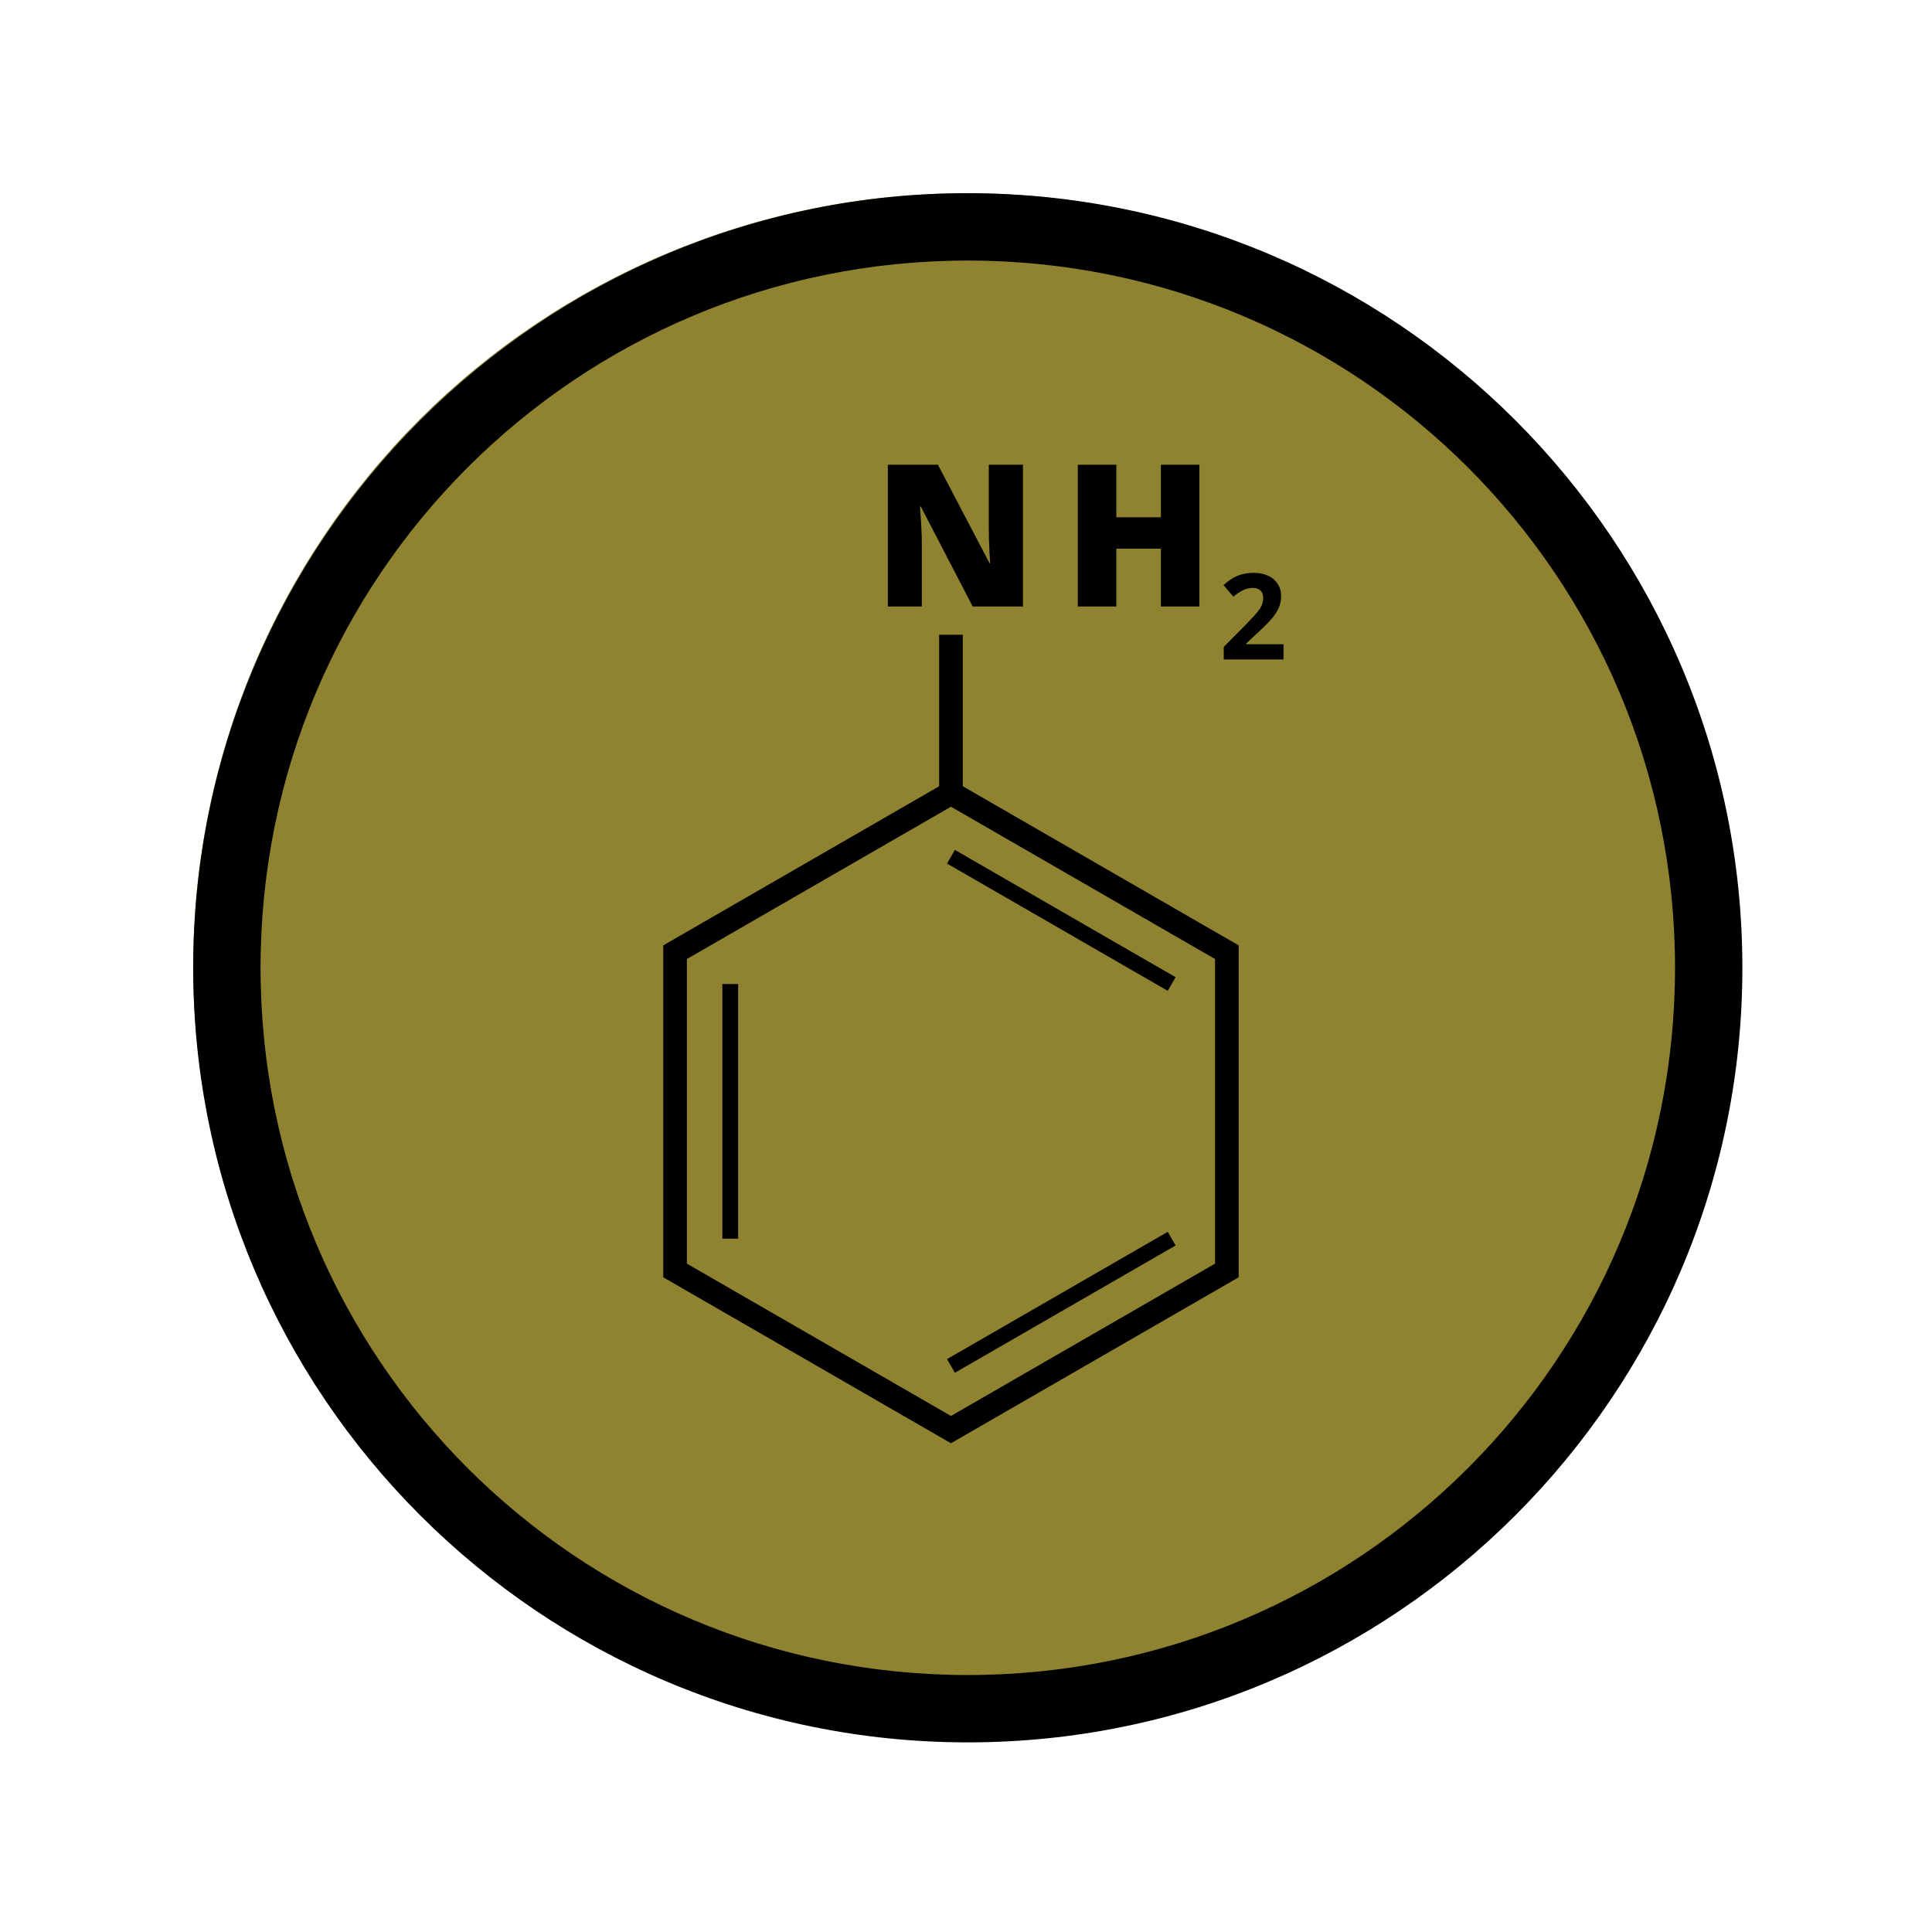
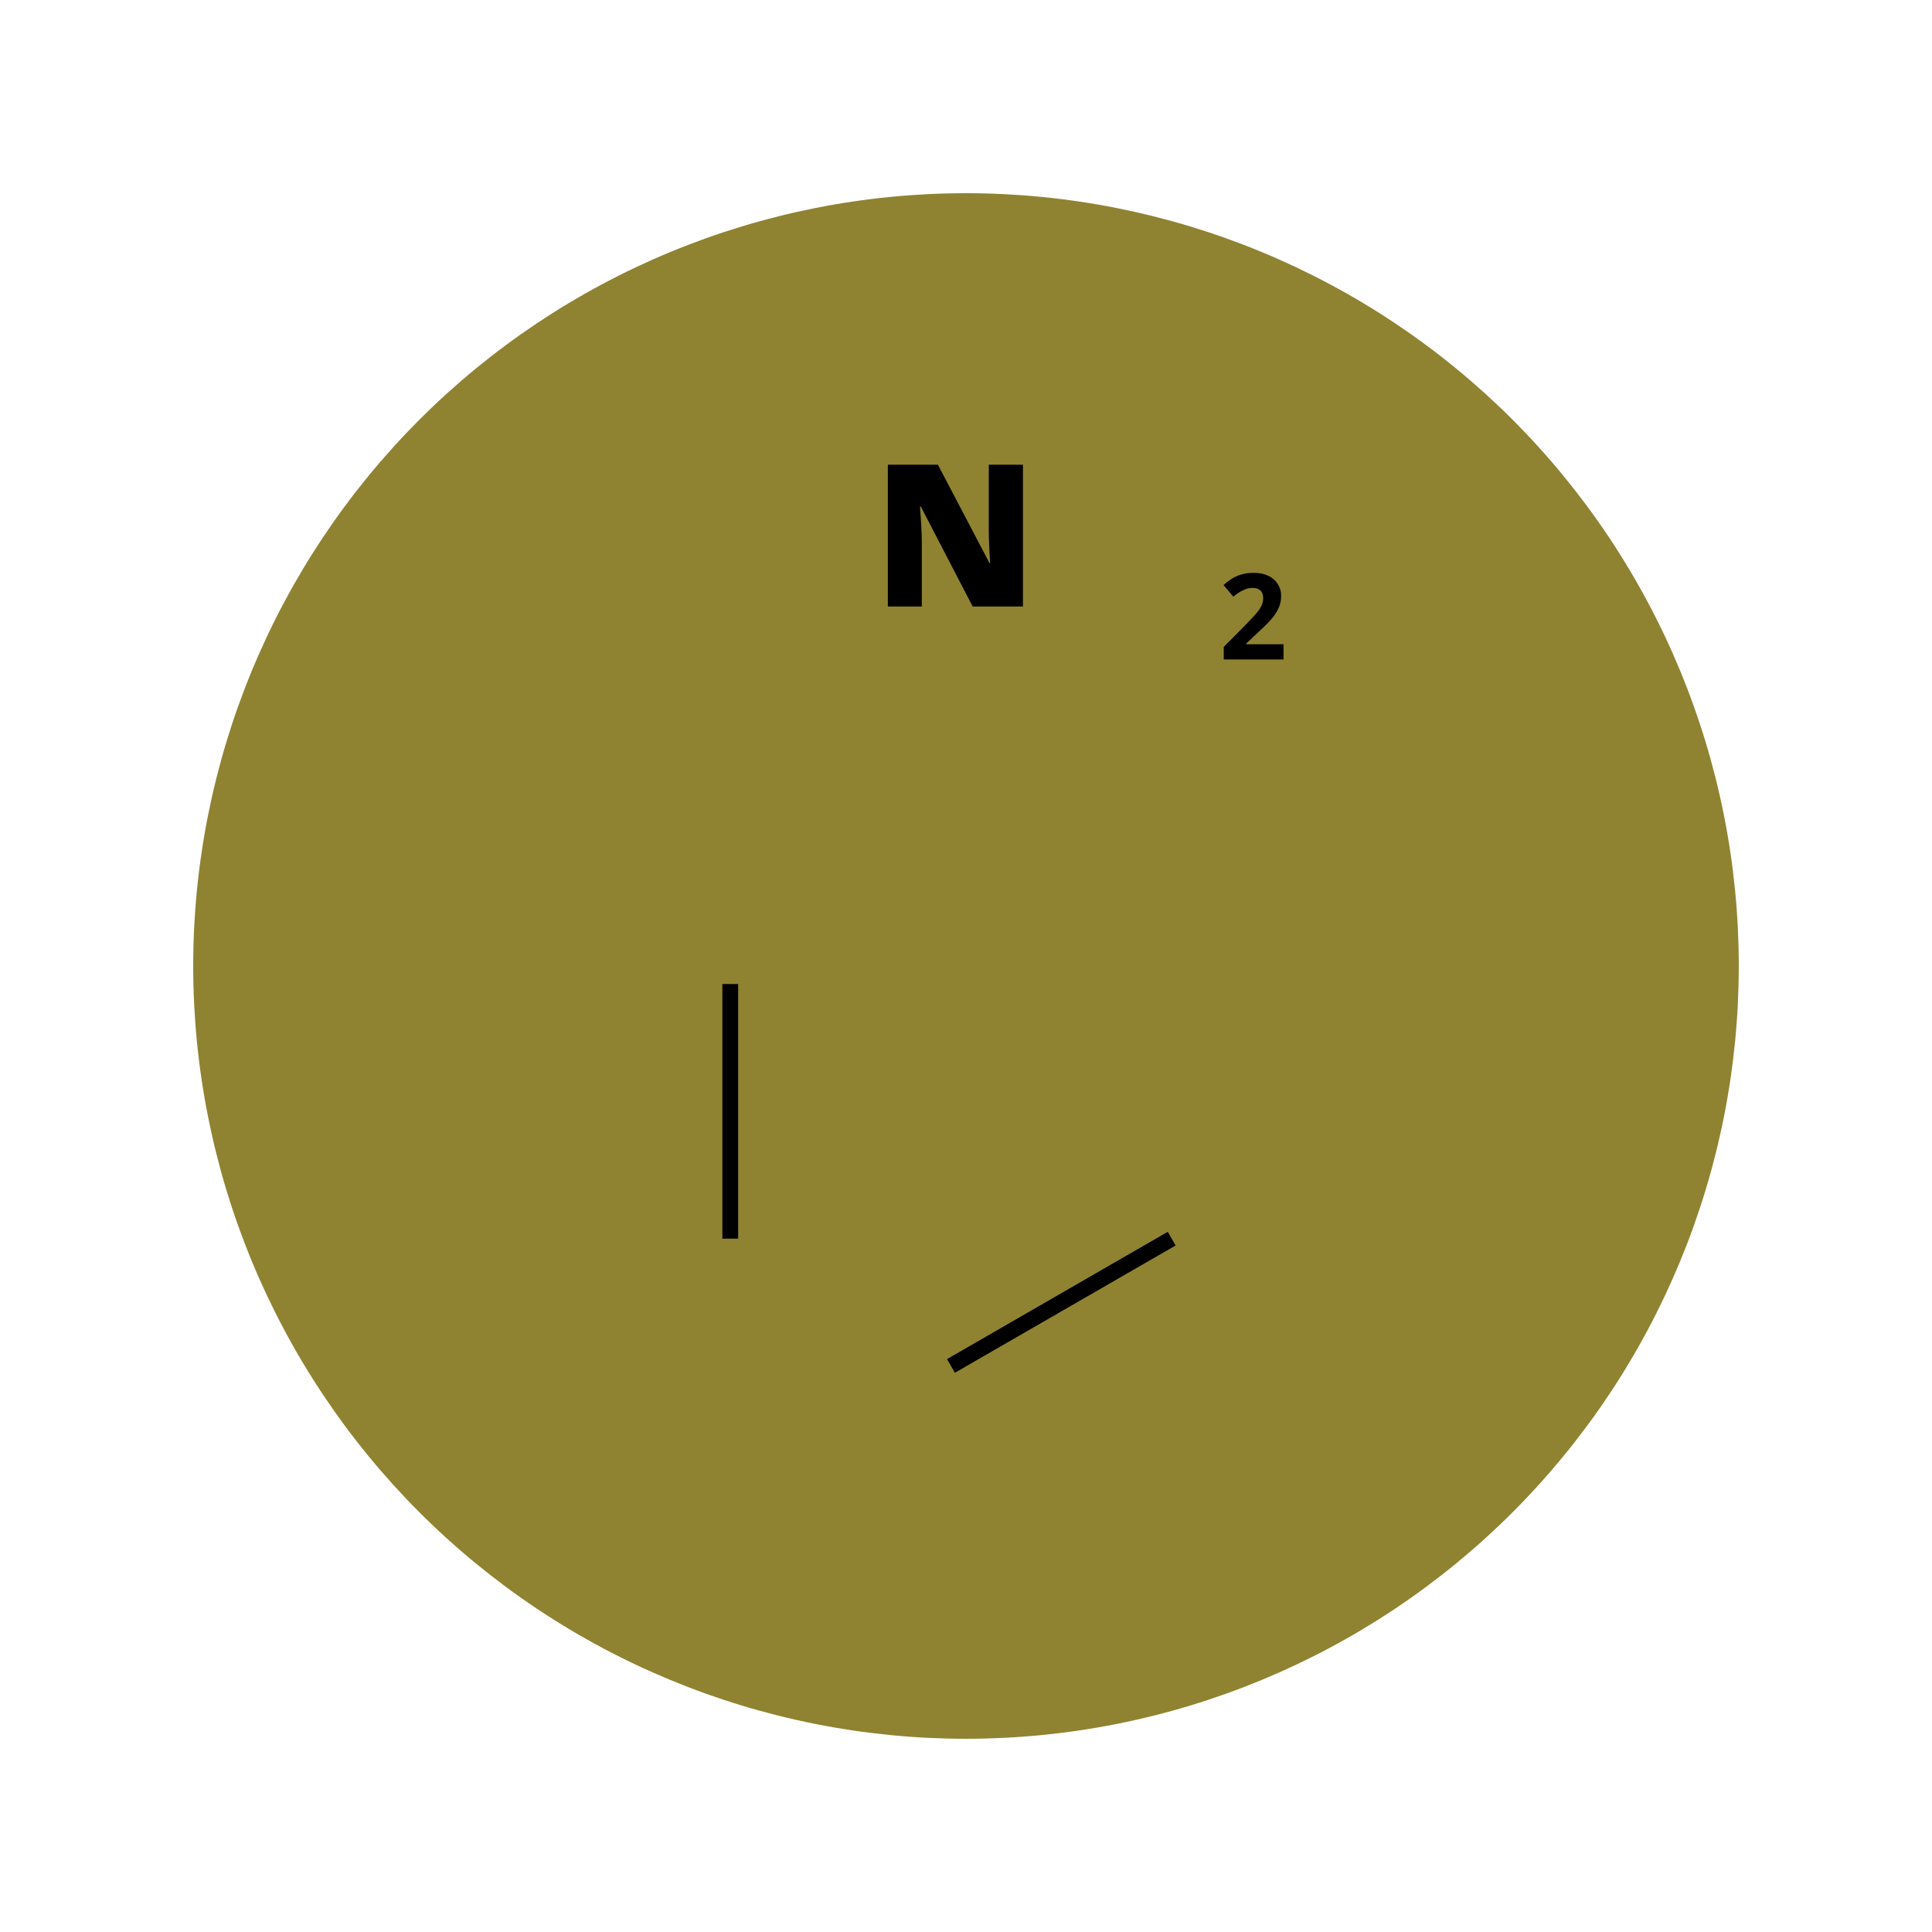
<svg xmlns="http://www.w3.org/2000/svg" version="1.0" preserveAspectRatio="xMidYMid meet" height="1080" viewBox="0 0 810 810" zoomAndPan="magnify" width="1080">
  <defs>
    <clipPath id="1d20bba973">
      <path clip-rule="nonzero" d="M 81 81 L 730.5 81 L 730.5 730.5 L 81 730.5 Z M 81 81" />
    </clipPath>
    <clipPath id="41d2e30539">
      <path clip-rule="nonzero" d="M 372 194.84 L 429 194.84 L 429 255 L 372 255 Z M 372 194.84" />
    </clipPath>
    <clipPath id="cda6fbd34a">
-       <path clip-rule="nonzero" d="M 451 194.84 L 503 194.84 L 503 255 L 451 255 Z M 451 194.84" />
-     </clipPath>
+       </clipPath>
    <clipPath id="1b541bf723">
      <path clip-rule="nonzero" d="M 512 240 L 538.223 240 L 538.223 277 L 512 277 Z M 512 240" />
    </clipPath>
    <clipPath id="e53e4ab2eb">
      <path clip-rule="nonzero" d="M 278 266 L 520 266 L 520 605.09 L 278 605.09 Z M 278 266" />
    </clipPath>
  </defs>
  <path fill-rule="nonzero" fill-opacity="1" d="M 728.992 404.996 C 728.992 410.297 728.859 415.598 728.602 420.895 C 728.34 426.188 727.949 431.477 727.43 436.754 C 726.91 442.027 726.262 447.289 725.484 452.535 C 724.707 457.781 723.801 463.004 722.766 468.203 C 721.73 473.402 720.57 478.574 719.281 483.719 C 717.992 488.863 716.578 493.973 715.039 499.047 C 713.5 504.121 711.836 509.152 710.051 514.145 C 708.266 519.137 706.355 524.082 704.328 528.984 C 702.297 533.883 700.148 538.727 697.883 543.52 C 695.617 548.312 693.234 553.051 690.734 557.727 C 688.234 562.402 685.621 567.016 682.895 571.562 C 680.168 576.109 677.332 580.59 674.387 584.996 C 671.441 589.406 668.391 593.738 665.23 598 C 662.07 602.258 658.809 606.438 655.445 610.535 C 652.082 614.633 648.621 618.648 645.059 622.578 C 641.5 626.504 637.844 630.344 634.094 634.094 C 630.344 637.844 626.504 641.5 622.578 645.059 C 618.648 648.621 614.633 652.082 610.535 655.445 C 606.438 658.809 602.258 662.07 598 665.23 C 593.738 668.391 589.406 671.441 584.996 674.387 C 580.59 677.332 576.109 680.168 571.562 682.895 C 567.016 685.621 562.402 688.234 557.727 690.734 C 553.051 693.234 548.312 695.617 543.52 697.883 C 538.727 700.148 533.883 702.297 528.984 704.328 C 524.082 706.355 519.137 708.266 514.145 710.051 C 509.152 711.836 504.121 713.5 499.047 715.039 C 493.973 716.578 488.863 717.992 483.719 719.281 C 478.574 720.57 473.402 721.73 468.203 722.766 C 463.004 723.801 457.781 724.707 452.535 725.484 C 447.289 726.262 442.027 726.91 436.754 727.43 C 431.477 727.949 426.188 728.34 420.895 728.602 C 415.598 728.859 410.297 728.992 404.996 728.992 C 399.691 728.992 394.395 728.859 389.098 728.602 C 383.801 728.34 378.516 727.949 373.238 727.43 C 367.961 726.91 362.699 726.262 357.457 725.484 C 352.211 724.707 346.988 723.801 341.785 722.766 C 336.586 721.73 331.414 720.57 326.27 719.281 C 321.129 717.992 316.02 716.578 310.945 715.039 C 305.871 713.5 300.836 711.836 295.844 710.051 C 290.852 708.266 285.906 706.355 281.008 704.328 C 276.109 702.297 271.262 700.148 266.469 697.883 C 261.676 695.617 256.941 693.234 252.266 690.734 C 247.59 688.234 242.977 685.621 238.43 682.895 C 233.879 680.168 229.402 677.332 224.992 674.387 C 220.586 671.441 216.25 668.391 211.992 665.23 C 207.734 662.07 203.555 658.809 199.453 655.445 C 195.355 652.082 191.344 648.621 187.414 645.059 C 183.484 641.5 179.645 637.844 175.895 634.094 C 172.148 630.344 168.492 626.504 164.93 622.578 C 161.371 618.648 157.906 614.633 154.543 610.535 C 151.18 606.438 147.918 602.258 144.762 598 C 141.602 593.738 138.551 589.406 135.602 584.996 C 132.656 580.59 129.82 576.109 127.094 571.562 C 124.371 567.016 121.758 562.402 119.258 557.727 C 116.758 553.051 114.375 548.312 112.105 543.52 C 109.84 538.727 107.691 533.883 105.664 528.984 C 103.633 524.082 101.727 519.137 99.938 514.145 C 98.152 509.152 96.492 504.121 94.949 499.047 C 93.41 493.973 92 488.863 90.711 483.719 C 89.422 478.574 88.262 473.402 87.227 468.203 C 86.191 463.004 85.285 457.781 84.508 452.535 C 83.73 447.289 83.078 442.027 82.559 436.754 C 82.039 431.477 81.652 426.188 81.391 420.895 C 81.129 415.598 81 410.297 81 404.996 C 81 399.691 81.129 394.395 81.391 389.098 C 81.652 383.801 82.039 378.516 82.559 373.238 C 83.078 367.961 83.73 362.699 84.508 357.457 C 85.285 352.211 86.191 346.988 87.227 341.785 C 88.262 336.586 89.422 331.414 90.711 326.27 C 92 321.129 93.41 316.02 94.949 310.945 C 96.492 305.871 98.152 300.836 99.938 295.844 C 101.727 290.852 103.633 285.906 105.664 281.008 C 107.691 276.109 109.84 271.262 112.105 266.469 C 114.375 261.676 116.758 256.941 119.258 252.266 C 121.758 247.59 124.371 242.977 127.094 238.43 C 129.82 233.879 132.656 229.402 135.602 224.992 C 138.551 220.586 141.602 216.25 144.762 211.992 C 147.918 207.734 151.18 203.555 154.543 199.453 C 157.906 195.355 161.371 191.344 164.93 187.414 C 168.492 183.484 172.148 179.645 175.895 175.895 C 179.645 172.148 183.484 168.492 187.414 164.93 C 191.344 161.371 195.355 157.906 199.453 154.543 C 203.555 151.18 207.734 147.918 211.992 144.762 C 216.25 141.602 220.586 138.551 224.992 135.602 C 229.402 132.656 233.879 129.82 238.43 127.094 C 242.977 124.371 247.59 121.758 252.266 119.258 C 256.941 116.758 261.676 114.375 266.469 112.105 C 271.262 109.84 276.109 107.691 281.008 105.664 C 285.906 103.633 290.852 101.727 295.844 99.938 C 300.836 98.152 305.871 96.492 310.945 94.949 C 316.02 93.41 321.129 92 326.27 90.711 C 331.414 89.422 336.586 88.262 341.785 87.227 C 346.988 86.191 352.211 85.285 357.457 84.508 C 362.699 83.73 367.961 83.078 373.238 82.559 C 378.516 82.039 383.801 81.652 389.098 81.391 C 394.395 81.129 399.691 81 404.996 81 C 410.297 81 415.598 81.129 420.895 81.391 C 426.188 81.652 431.477 82.039 436.754 82.559 C 442.027 83.078 447.289 83.73 452.535 84.508 C 457.781 85.285 463.004 86.191 468.203 87.227 C 473.402 88.262 478.574 89.422 483.719 90.711 C 488.863 92 493.973 93.41 499.047 94.949 C 504.121 96.492 509.152 98.152 514.145 99.938 C 519.137 101.727 524.082 103.633 528.984 105.664 C 533.883 107.691 538.727 109.84 543.52 112.105 C 548.312 114.375 553.051 116.758 557.727 119.258 C 562.402 121.758 567.016 124.371 571.562 127.094 C 576.109 129.82 580.59 132.656 584.996 135.602 C 589.406 138.551 593.738 141.602 598 144.762 C 602.258 147.918 606.438 151.18 610.535 154.543 C 614.633 157.906 618.648 161.371 622.578 164.93 C 626.504 168.492 630.344 172.148 634.094 175.895 C 637.844 179.645 641.5 183.484 645.059 187.414 C 648.621 191.344 652.082 195.355 655.445 199.453 C 658.809 203.555 662.07 207.734 665.23 211.992 C 668.391 216.25 671.441 220.586 674.387 224.992 C 677.332 229.402 680.168 233.879 682.895 238.43 C 685.621 242.977 688.234 247.59 690.734 252.266 C 693.234 256.941 695.617 261.676 697.883 266.469 C 700.148 271.262 702.297 276.109 704.328 281.008 C 706.355 285.906 708.266 290.852 710.051 295.844 C 711.836 300.836 713.5 305.871 715.039 310.945 C 716.578 316.02 717.992 321.129 719.281 326.27 C 720.57 331.414 721.73 336.586 722.766 341.785 C 723.801 346.988 724.707 352.211 725.484 357.457 C 726.262 362.699 726.91 367.961 727.43 373.238 C 727.949 378.516 728.34 383.801 728.602 389.098 C 728.859 394.395 728.992 399.691 728.992 404.996 Z M 728.992 404.996" fill="#8f8331" />
  <g clip-path="url(#1d20bba973)">
-     <path fill-rule="nonzero" fill-opacity="1" d="M 405.75 81 C 226.562 81 81 226.562 81 405.75 C 81 584.938 226.562 730.5 405.75 730.5 C 584.938 730.5 730.5 584.938 730.5 405.75 C 730.5 226.562 584.938 81 405.75 81 Z M 405.75 109.238 C 569.676 109.238 702.262 241.824 702.262 405.75 C 702.262 569.676 569.676 702.262 405.75 702.262 C 241.824 702.262 109.238 569.676 109.238 405.75 C 109.238 241.824 241.824 109.238 405.75 109.238 Z M 405.75 109.238" fill="#000000" />
-   </g>
+     </g>
  <path fill-rule="nonzero" fill-opacity="1" d="M 302.859 412.559 L 309.469 412.559 L 309.469 519.309 L 302.859 519.309 Z M 302.859 412.559" fill="#000000" />
  <path fill-rule="nonzero" fill-opacity="1" d="M 397.043 569.816 L 489.582 516.449 L 492.887 522.168 L 400.348 575.535 Z M 397.043 569.816" fill="#000000" />
-   <path fill-rule="nonzero" fill-opacity="1" d="M 397.043 362.047 L 400.348 356.328 L 492.887 409.695 L 489.582 415.414 Z M 397.043 362.047" fill="#000000" />
  <g clip-path="url(#41d2e30539)">
    <path fill-rule="nonzero" fill-opacity="1" d="M 386.477 227.48 C 386.477 224.012 386.219 218.984 385.703 212.398 L 386.066 212.398 L 407.797 254.27 L 428.875 254.27 L 428.875 194.84 L 414.551 194.84 L 414.551 221.707 C 414.551 225.34 414.738 230.148 415.121 236.137 L 414.875 236.137 L 393.23 194.84 L 372.234 194.84 L 372.234 254.27 L 386.477 254.27 Z M 386.477 227.48" fill="#000000" />
  </g>
  <g clip-path="url(#cda6fbd34a)">
-     <path fill-rule="nonzero" fill-opacity="1" d="M 468.031 230.039 L 486.707 230.039 L 486.707 254.27 L 502.859 254.27 L 502.859 194.84 L 486.707 194.84 L 486.707 216.871 L 468.031 216.871 L 468.031 194.84 L 451.875 194.84 L 451.875 254.27 L 468.031 254.27 Z M 468.031 230.039" fill="#000000" />
-   </g>
+     </g>
  <g clip-path="url(#1b541bf723)">
    <path fill-rule="nonzero" fill-opacity="1" d="M 522.504 270.117 L 522.504 269.773 L 527.113 265.438 C 530.188 262.629 532.332 260.469 533.547 258.949 C 534.668 257.602 535.566 256.117 536.246 254.504 C 536.836 253.016 537.129 251.469 537.117 249.863 C 537.148 248.039 536.672 246.359 535.695 244.82 C 534.691 243.289 533.359 242.148 531.699 241.391 C 529.98 240.574 528.004 240.164 525.766 240.164 C 524.211 240.148 522.672 240.316 521.156 240.668 C 519.828 240.984 518.562 241.461 517.355 242.102 C 516.195 242.723 514.734 243.781 512.969 245.285 L 517.086 250.156 C 518.344 249.09 519.711 248.184 521.184 247.438 C 522.457 246.805 523.805 246.488 525.227 246.484 C 526.551 246.484 527.609 246.836 528.402 247.535 C 529.195 248.238 529.59 249.309 529.59 250.746 C 529.59 251.711 529.41 252.641 529.051 253.539 C 528.598 254.594 528.008 255.57 527.285 256.465 C 526.469 257.516 524.727 259.406 522.062 262.133 L 513.066 271.219 L 513.066 276.484 L 538.121 276.484 L 538.121 270.117 Z M 522.504 270.117" fill="#000000" />
  </g>
  <g clip-path="url(#e53e4ab2eb)">
-     <path fill-rule="nonzero" fill-opacity="1" d="M 403.656 266.109 L 393.742 266.109 L 393.742 329.641 L 278.07 396.355 L 278.07 535.508 L 398.699 605.09 L 519.324 535.508 L 519.324 396.355 L 403.656 329.641 Z M 509.41 529.789 L 398.699 593.648 L 287.984 529.789 L 287.984 402.074 L 398.699 338.219 L 509.41 402.074 Z M 509.41 529.789" fill="#000000" />
-   </g>
+     </g>
</svg>